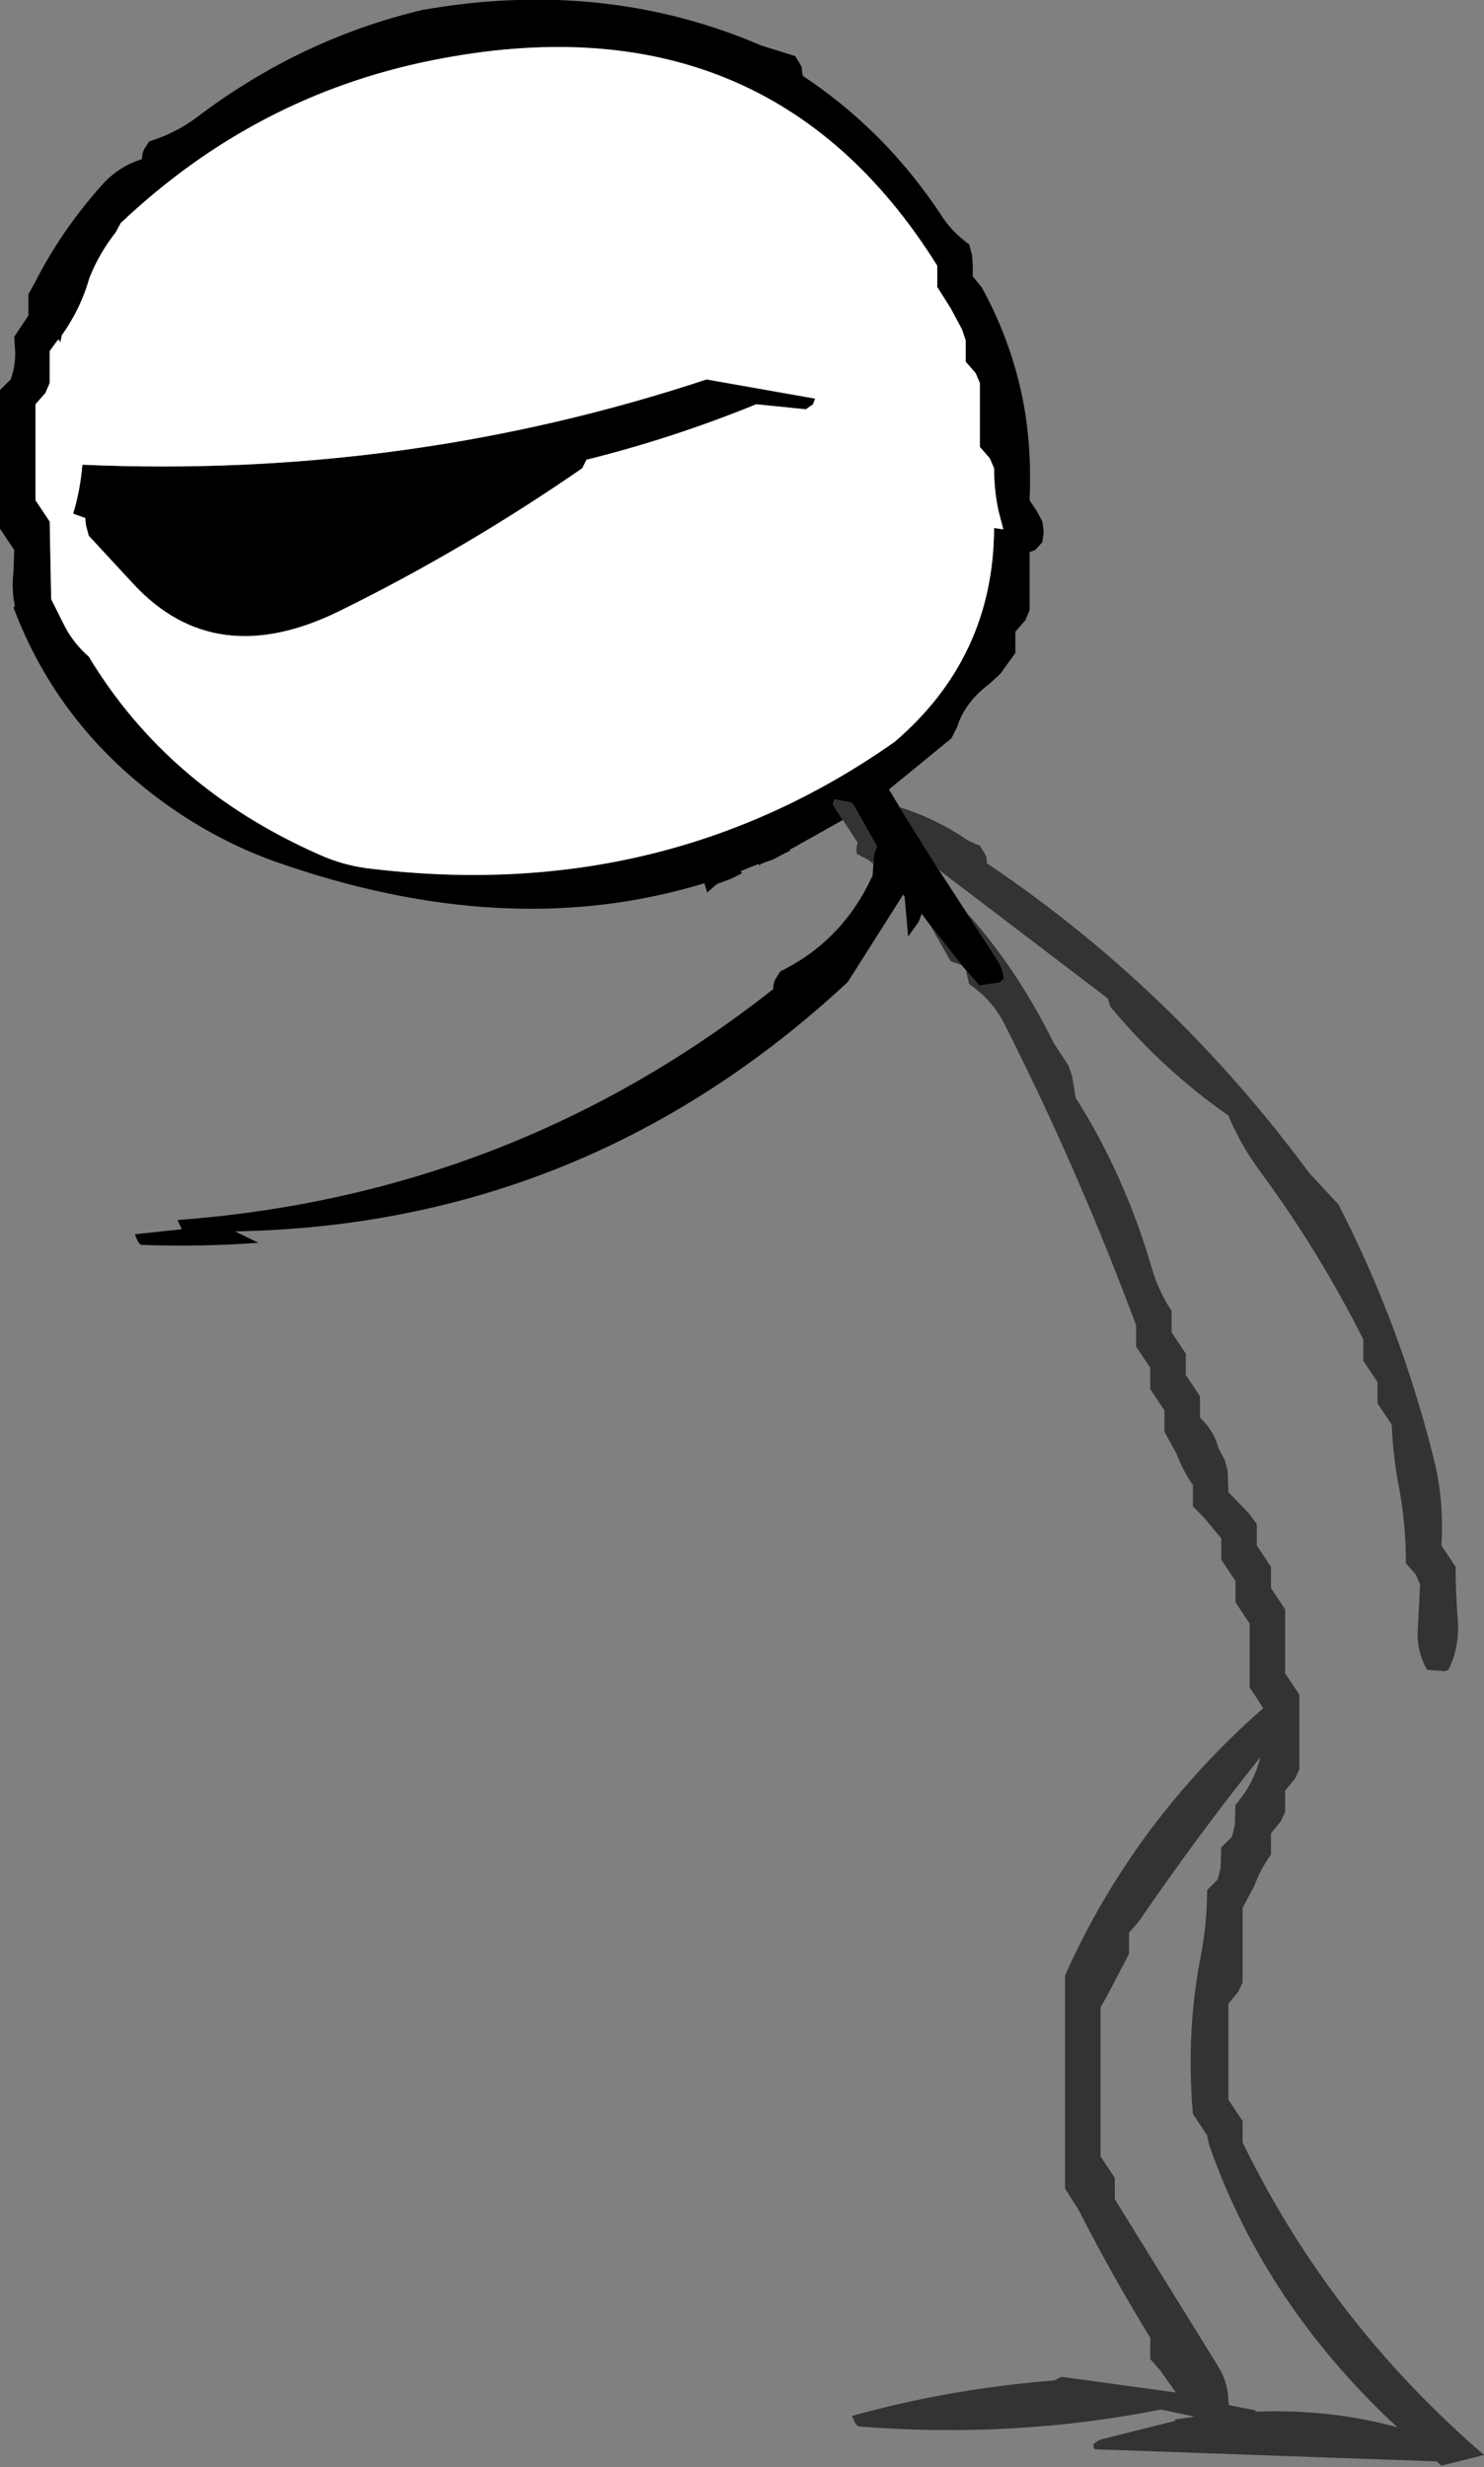
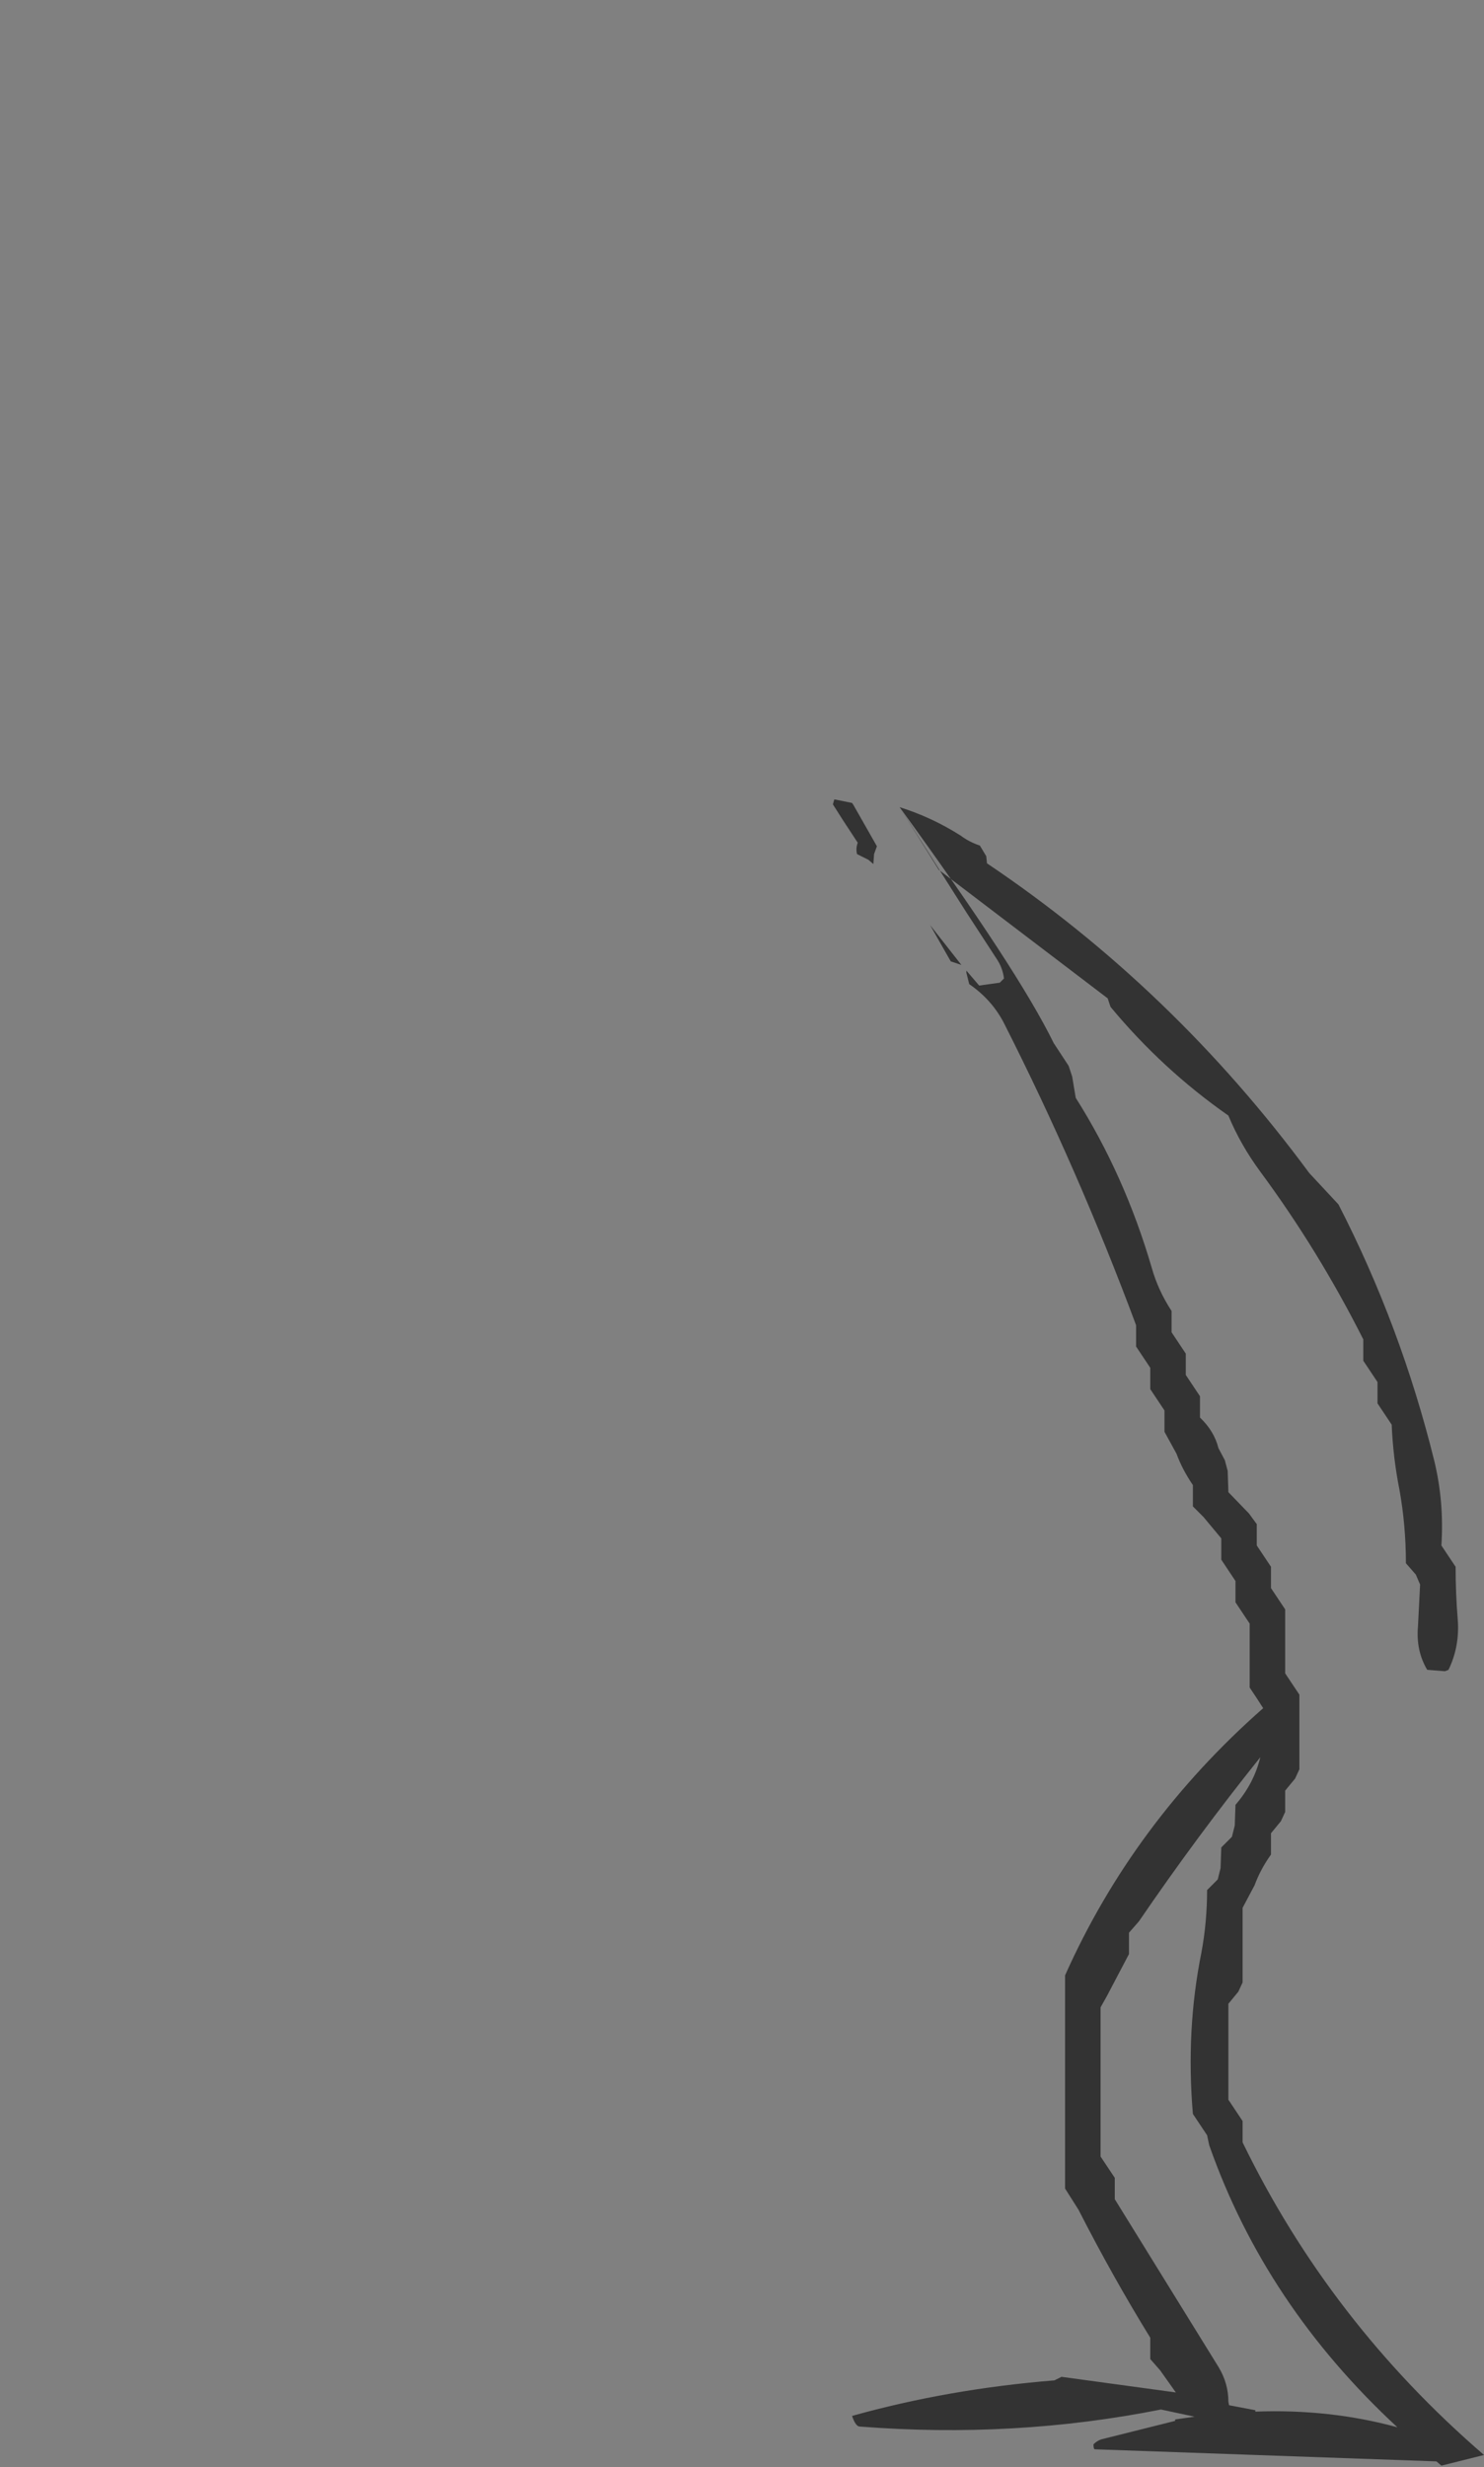
<svg xmlns="http://www.w3.org/2000/svg" height="173.6px" width="104.5px">
  <rect width="100%" height="100%" fill="#808080" stroke="none" />
  <g transform="matrix(1.0, 0.0, 0.0, 1.0, -104.25, -92.65)">
-     <path d="M163.6 150.35 L160.3 152.2 159.85 152.45 159.9 152.5 Q159.2 152.85 158.75 153.1 L157.8 153.45 157.75 153.55 157.65 153.45 156.4 153.95 156.5 154.1 155.7 154.5 154.75 154.85 154.05 155.45 153.85 154.8 Q139.95 159.05 123.55 153.25 119.65 151.85 116.1 149.35 108.4 143.9 105.2 135.4 L105.25 135.35 105.3 135.3 Q105.05 134.15 105.2 132.85 L105.25 131.35 104.75 130.6 104.25 129.85 104.25 122.35 104.25 120.1 105.0 119.35 Q105.4 118.25 105.3 117.1 L105.25 116.35 105.75 115.6 106.25 114.85 106.25 114.1 106.25 113.85 106.25 113.35 106.7 112.55 Q108.55 108.9 111.4 105.7 112.6 104.35 114.25 103.85 114.25 103.45 114.4 103.15 L114.75 102.6 Q116.55 102.05 118.05 100.95 125.35 95.4 134.0 93.35 146.8 91.1 157.85 95.85 L160.25 96.6 160.7 97.35 160.75 97.85 160.8 98.0 Q166.6 101.85 170.5 107.75 171.25 108.95 172.5 109.85 L172.7 110.6 172.75 111.35 172.75 112.1 173.4 112.9 Q175.7 117.1 176.45 121.75 176.9 124.7 176.75 127.85 L177.25 128.6 177.65 129.35 177.75 130.1 177.65 130.8 177.15 131.35 176.75 131.5 176.75 131.85 176.75 135.6 176.45 136.3 175.75 137.1 175.75 137.85 175.75 138.6 174.7 140.05 173.95 140.75 Q172.2 142.05 171.65 143.8 L171.25 144.6 166.85 148.2 167.6 149.45 170.35 153.85 172.3 156.85 174.45 160.15 Q174.85 160.75 174.95 161.5 L174.65 161.8 173.2 162.0 172.3 160.95 171.95 160.55 169.75 157.75 169.15 156.95 168.95 157.5 168.2 158.55 167.95 155.75 167.85 155.6 163.95 161.75 Q145.55 178.85 120.8 179.3 L122.45 180.1 Q118.4 180.4 114.25 180.25 114.0 180.25 113.75 179.5 L117.05 179.15 116.75 178.5 Q140.3 176.75 158.7 162.25 158.7 161.85 158.85 161.55 L159.2 161.0 Q163.6 158.85 165.7 154.25 L165.75 153.45 165.8 152.75 166.0 152.2 164.35 149.3 164.25 149.15 163.0 148.9 162.9 149.25 163.6 150.35 M171.2 114.35 L170.25 112.85 170.25 112.1 170.25 111.35 Q158.25 92.15 134.65 96.9 122.2 99.4 112.75 108.35 L112.4 109.0 Q111.25 110.45 110.55 112.2 109.95 114.35 108.6 116.25 L108.5 116.75 108.4 116.55 108.3 116.6 107.75 117.35 107.75 118.85 107.75 119.6 107.45 120.3 106.75 121.1 106.75 126.35 106.75 127.85 107.25 128.6 107.75 129.35 107.85 134.6 107.85 134.8 108.7 136.5 Q109.35 137.85 110.5 138.85 116.05 148.05 126.65 152.75 128.5 153.6 130.55 153.8 151.1 156.2 167.25 144.85 174.2 138.9 174.25 129.85 L174.25 129.8 174.9 129.9 174.55 128.55 Q174.25 127.1 174.25 125.6 L173.95 124.9 173.25 124.1 173.25 123.35 173.25 121.85 173.25 119.6 172.95 118.9 172.25 118.1 172.25 117.35 172.25 116.6 172.0 115.85 171.2 114.35 M161.5 121.1 L161.0 121.45 157.5 121.1 Q151.6 123.5 145.55 125.0 L145.25 125.6 Q137.0 131.3 128.15 135.65 119.4 139.95 113.65 133.75 L110.5 130.35 110.3 129.6 110.25 129.1 109.4 128.8 Q109.9 127.15 110.05 125.35 132.85 126.35 154.0 119.35 L161.65 120.7 161.5 121.1" fill="#000000" fill-rule="evenodd" stroke="none" />
-     <path d="M171.2 114.35 L172.0 115.85 172.25 116.6 172.25 117.35 172.25 118.1 172.95 118.9 173.25 119.6 173.25 121.85 173.25 123.35 173.25 124.1 173.95 124.9 174.25 125.6 Q174.25 127.1 174.55 128.55 L174.9 129.9 174.25 129.8 174.25 129.85 Q174.2 138.9 167.25 144.85 151.1 156.2 130.55 153.8 128.5 153.6 126.65 152.75 116.05 148.05 110.5 138.85 109.35 137.85 108.7 136.5 L107.85 134.8 107.85 134.6 107.75 129.35 107.25 128.6 106.75 127.85 106.75 126.35 106.75 121.1 107.45 120.3 107.75 119.6 107.75 118.85 107.75 117.35 108.3 116.6 108.4 116.55 108.5 116.75 108.6 116.25 Q109.95 114.35 110.55 112.2 111.25 110.45 112.4 109.0 L112.75 108.35 Q122.2 99.4 134.65 96.9 158.25 92.15 170.25 111.35 L170.25 112.1 170.25 112.85 171.2 114.35 M161.5 121.1 L161.65 120.7 154.0 119.35 Q132.85 126.35 110.05 125.35 109.9 127.15 109.4 128.8 L110.25 129.1 110.3 129.6 110.5 130.35 113.65 133.75 Q119.4 139.95 128.15 135.65 137.0 131.3 145.25 125.6 L145.55 125.0 Q151.6 123.5 157.5 121.1 L161.0 121.45 161.5 121.1" fill="#ffffff" fill-rule="evenodd" stroke="none" />
-     <path d="M167.6 149.45 Q169.85 150.15 171.9 151.45 172.5 151.9 173.25 152.15 L173.7 152.9 173.75 153.4 Q186.85 162.2 196.45 175.2 L198.5 177.4 Q202.9 185.95 205.25 195.45 205.95 198.35 205.75 201.4 L206.25 202.15 206.75 202.9 Q206.75 204.75 206.9 206.6 207.05 208.5 206.25 210.15 L206.0 210.25 204.75 210.15 Q203.95 208.8 204.1 207.1 L204.25 204.15 203.95 203.45 203.25 202.65 Q203.25 200.0 202.8 197.5 202.35 195.25 202.25 192.9 L201.75 192.15 201.25 191.4 201.25 190.65 201.25 189.9 200.75 189.15 200.25 188.4 200.25 187.65 200.25 186.9 Q197.1 180.65 193.0 175.1 191.6 173.2 190.75 171.15 186.1 167.9 182.45 163.5 L182.25 162.9 170.35 153.85 167.6 149.45 M172.3 156.85 Q175.9 160.85 178.45 166.05 L179.5 167.65 179.75 168.4 180.0 169.9 Q183.45 175.35 185.35 181.85 185.8 183.45 186.75 184.9 L186.75 185.65 186.75 186.4 187.25 187.15 187.75 187.9 187.75 188.65 187.75 189.4 188.25 190.15 188.75 190.9 188.75 191.65 188.75 192.4 Q189.75 193.35 190.05 194.55 L190.5 195.4 190.7 196.15 190.75 197.65 192.2 199.15 192.75 199.9 192.75 200.65 192.75 201.4 193.25 202.15 193.75 202.9 193.75 203.65 193.75 204.4 194.25 205.15 194.75 205.9 194.75 208.9 194.75 210.4 195.25 211.15 195.75 211.9 195.75 212.9 195.75 214.9 195.75 217.15 195.45 217.8 194.75 218.65 194.75 219.4 194.75 220.15 194.45 220.8 193.75 221.65 193.75 222.4 193.75 223.15 Q193.0 224.2 192.6 225.3 L191.75 226.9 191.75 229.9 191.75 232.15 191.45 232.8 190.75 233.65 190.75 237.4 190.75 240.4 191.25 241.15 191.75 241.9 191.75 242.65 191.75 243.4 Q197.9 256.05 208.75 265.4 L205.75 266.15 205.4 265.85 181.35 265.0 Q181.25 265.0 181.25 264.65 181.5 264.4 181.8 264.3 L187.0 263.0 187.0 262.9 188.4 262.7 188.35 262.7 186.0 262.2 Q175.7 264.25 164.8 263.4 164.5 263.4 164.25 262.65 171.05 260.75 178.5 260.15 L179.0 259.9 187.05 261.0 185.95 259.45 185.25 258.65 185.25 257.9 185.25 257.15 Q182.6 252.85 180.2 248.15 L179.25 246.65 179.25 236.15 179.25 231.65 Q184.05 220.9 193.2 212.85 L192.75 212.15 192.25 211.4 192.25 208.4 192.25 206.9 191.75 206.15 191.25 205.4 191.25 204.65 191.25 203.9 190.75 203.15 190.25 202.4 190.25 201.65 190.25 200.9 189.0 199.4 188.25 198.65 188.25 197.9 188.25 197.15 Q187.5 196.05 187.1 194.95 L186.25 193.4 186.25 192.65 186.25 191.9 185.75 191.15 185.25 190.4 185.25 189.65 185.25 188.9 184.75 188.15 184.25 187.4 184.25 186.65 184.25 185.9 Q180.15 174.9 174.95 164.65 174.1 163.0 172.5 161.9 L172.3 161.1 172.3 160.95 173.2 162.0 174.65 161.8 174.95 161.5 Q174.85 160.75 174.45 160.15 L172.3 156.85 M171.95 160.55 L171.2 160.3 169.75 157.75 171.95 160.55 M165.75 153.45 L165.4 153.15 164.6 152.75 Q164.5 152.35 164.65 151.95 L163.6 150.35 162.9 149.25 163.0 148.9 164.25 149.15 164.35 149.3 166.0 152.2 165.8 152.75 165.75 153.45 M191.0 221.9 L191.2 221.1 191.25 219.65 Q192.55 218.15 193.0 216.3 188.55 221.85 184.45 227.85 L183.75 228.65 183.75 229.4 183.75 230.15 182.2 233.1 181.75 233.9 181.75 241.4 181.75 244.4 182.25 245.15 182.75 245.9 182.75 246.65 182.75 247.4 190.05 259.2 Q190.75 260.35 190.75 261.65 L190.8 261.9 192.65 262.25 192.65 262.35 Q197.9 262.15 202.65 263.45 193.35 254.85 189.4 243.6 L189.25 242.9 188.75 242.15 188.25 241.4 Q187.75 235.5 188.85 230.05 189.25 227.9 189.25 225.65 L190.0 224.9 190.2 224.1 190.25 222.65 191.0 221.9" fill="#333333" fill-rule="evenodd" stroke="none" />
+     <path d="M167.6 149.45 Q169.85 150.15 171.9 151.45 172.5 151.9 173.25 152.15 L173.7 152.9 173.75 153.4 Q186.85 162.2 196.45 175.2 L198.5 177.4 Q202.9 185.95 205.25 195.45 205.95 198.35 205.75 201.4 L206.25 202.15 206.75 202.9 Q206.75 204.75 206.9 206.6 207.05 208.5 206.25 210.15 L206.0 210.25 204.75 210.15 Q203.95 208.8 204.1 207.1 L204.25 204.15 203.95 203.45 203.25 202.65 Q203.25 200.0 202.8 197.5 202.35 195.25 202.25 192.9 L201.75 192.15 201.25 191.4 201.25 190.65 201.25 189.9 200.75 189.15 200.25 188.4 200.25 187.65 200.25 186.9 Q197.1 180.65 193.0 175.1 191.6 173.2 190.75 171.15 186.1 167.9 182.45 163.5 L182.25 162.9 170.35 153.85 167.6 149.45 Q175.9 160.85 178.45 166.05 L179.5 167.65 179.75 168.4 180.0 169.9 Q183.45 175.35 185.35 181.85 185.8 183.45 186.75 184.9 L186.75 185.65 186.75 186.4 187.25 187.15 187.75 187.9 187.75 188.65 187.75 189.4 188.25 190.15 188.75 190.9 188.75 191.65 188.75 192.4 Q189.75 193.35 190.05 194.55 L190.5 195.4 190.7 196.15 190.75 197.65 192.2 199.15 192.75 199.9 192.75 200.65 192.75 201.4 193.25 202.15 193.75 202.9 193.75 203.65 193.75 204.4 194.25 205.15 194.75 205.9 194.75 208.9 194.75 210.4 195.25 211.15 195.75 211.9 195.75 212.9 195.75 214.9 195.75 217.15 195.45 217.8 194.75 218.65 194.75 219.4 194.75 220.15 194.45 220.8 193.75 221.65 193.75 222.4 193.75 223.15 Q193.0 224.2 192.6 225.3 L191.75 226.9 191.75 229.9 191.75 232.15 191.45 232.8 190.75 233.65 190.75 237.4 190.75 240.4 191.25 241.15 191.75 241.9 191.75 242.65 191.75 243.4 Q197.9 256.05 208.75 265.4 L205.75 266.15 205.4 265.85 181.35 265.0 Q181.25 265.0 181.25 264.65 181.5 264.4 181.8 264.3 L187.0 263.0 187.0 262.9 188.4 262.7 188.35 262.7 186.0 262.2 Q175.7 264.25 164.8 263.4 164.5 263.4 164.25 262.65 171.05 260.75 178.5 260.15 L179.0 259.9 187.05 261.0 185.95 259.45 185.25 258.65 185.25 257.9 185.25 257.15 Q182.6 252.85 180.2 248.15 L179.25 246.65 179.25 236.15 179.25 231.65 Q184.05 220.9 193.2 212.85 L192.75 212.15 192.25 211.4 192.25 208.4 192.25 206.9 191.75 206.15 191.25 205.4 191.25 204.65 191.25 203.9 190.75 203.15 190.25 202.4 190.25 201.65 190.25 200.9 189.0 199.4 188.25 198.65 188.25 197.9 188.25 197.15 Q187.5 196.05 187.1 194.95 L186.25 193.4 186.25 192.65 186.25 191.9 185.75 191.15 185.25 190.4 185.25 189.65 185.25 188.9 184.75 188.15 184.25 187.4 184.25 186.65 184.25 185.9 Q180.15 174.9 174.95 164.65 174.1 163.0 172.5 161.9 L172.3 161.1 172.3 160.95 173.2 162.0 174.65 161.8 174.95 161.5 Q174.85 160.75 174.45 160.15 L172.3 156.85 M171.95 160.55 L171.2 160.3 169.75 157.75 171.95 160.55 M165.75 153.45 L165.4 153.15 164.6 152.75 Q164.5 152.35 164.65 151.95 L163.6 150.35 162.9 149.25 163.0 148.9 164.25 149.15 164.35 149.3 166.0 152.2 165.8 152.75 165.75 153.45 M191.0 221.9 L191.2 221.1 191.25 219.65 Q192.55 218.15 193.0 216.3 188.55 221.85 184.45 227.85 L183.75 228.65 183.75 229.4 183.75 230.15 182.2 233.1 181.75 233.9 181.75 241.4 181.75 244.4 182.25 245.15 182.75 245.9 182.75 246.65 182.75 247.4 190.05 259.2 Q190.75 260.35 190.75 261.65 L190.8 261.9 192.65 262.25 192.65 262.35 Q197.9 262.15 202.65 263.45 193.35 254.85 189.4 243.6 L189.25 242.9 188.75 242.15 188.25 241.4 Q187.75 235.5 188.85 230.05 189.25 227.9 189.25 225.65 L190.0 224.9 190.2 224.1 190.25 222.65 191.0 221.9" fill="#333333" fill-rule="evenodd" stroke="none" />
  </g>
</svg>